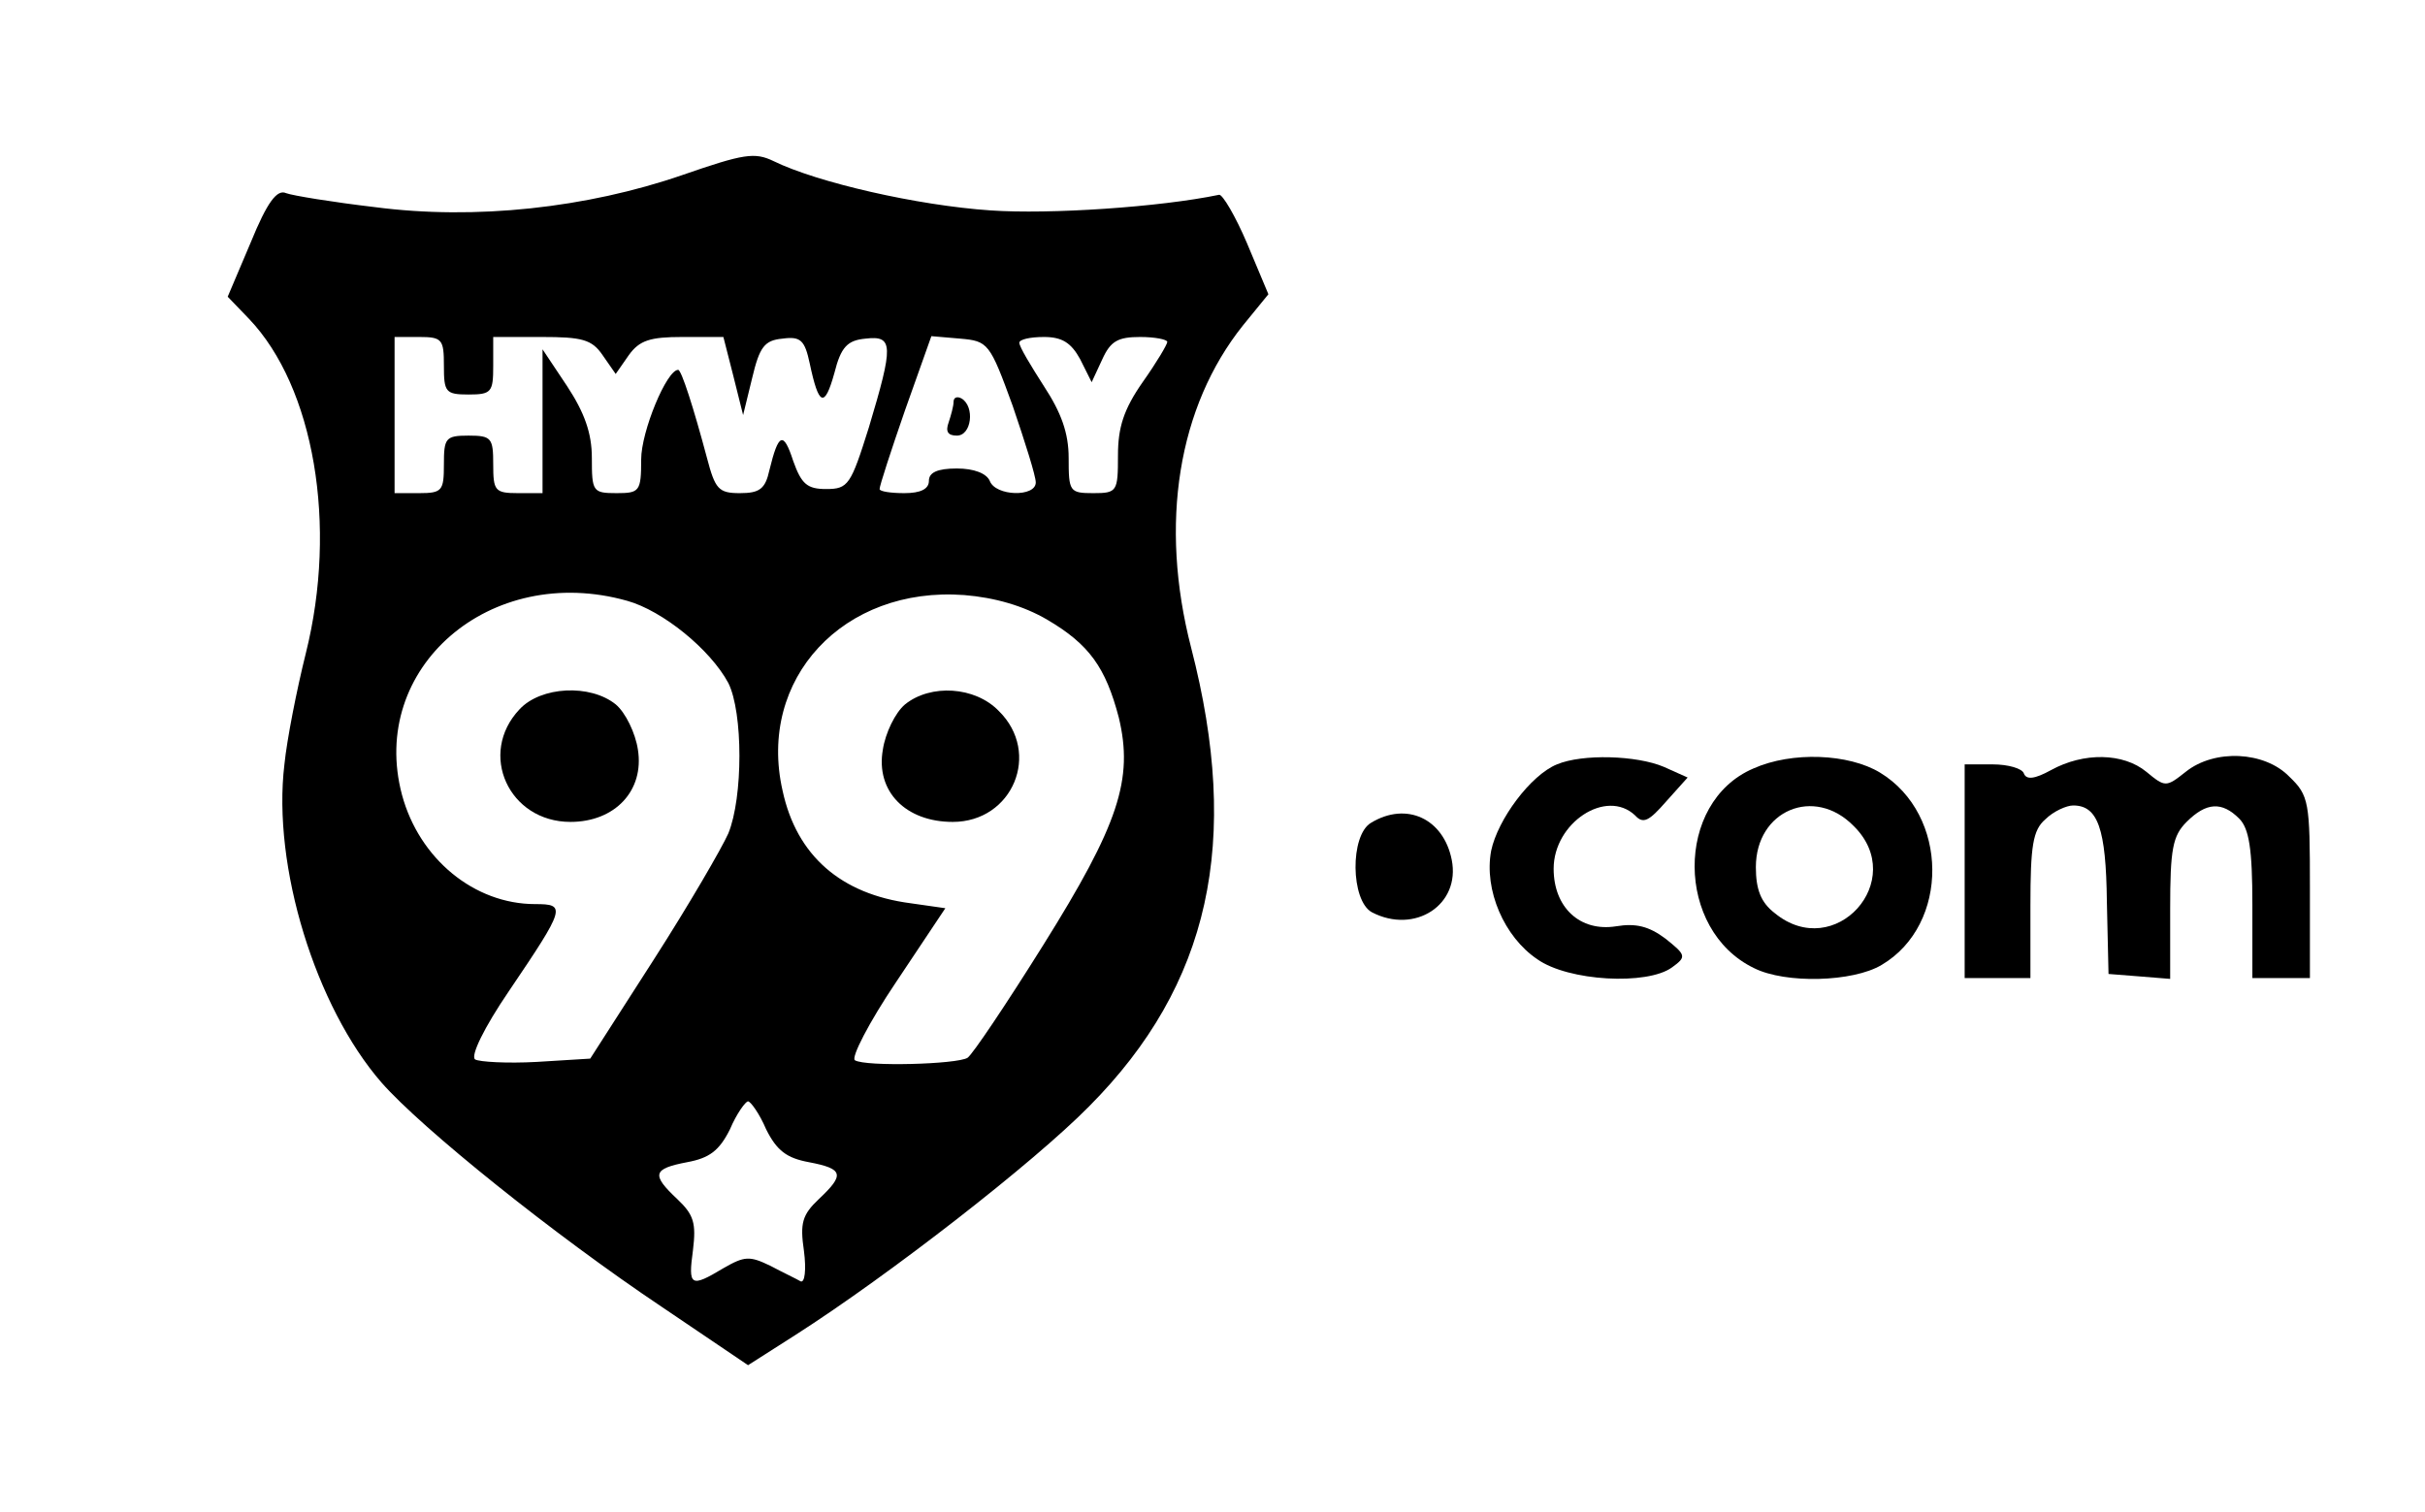
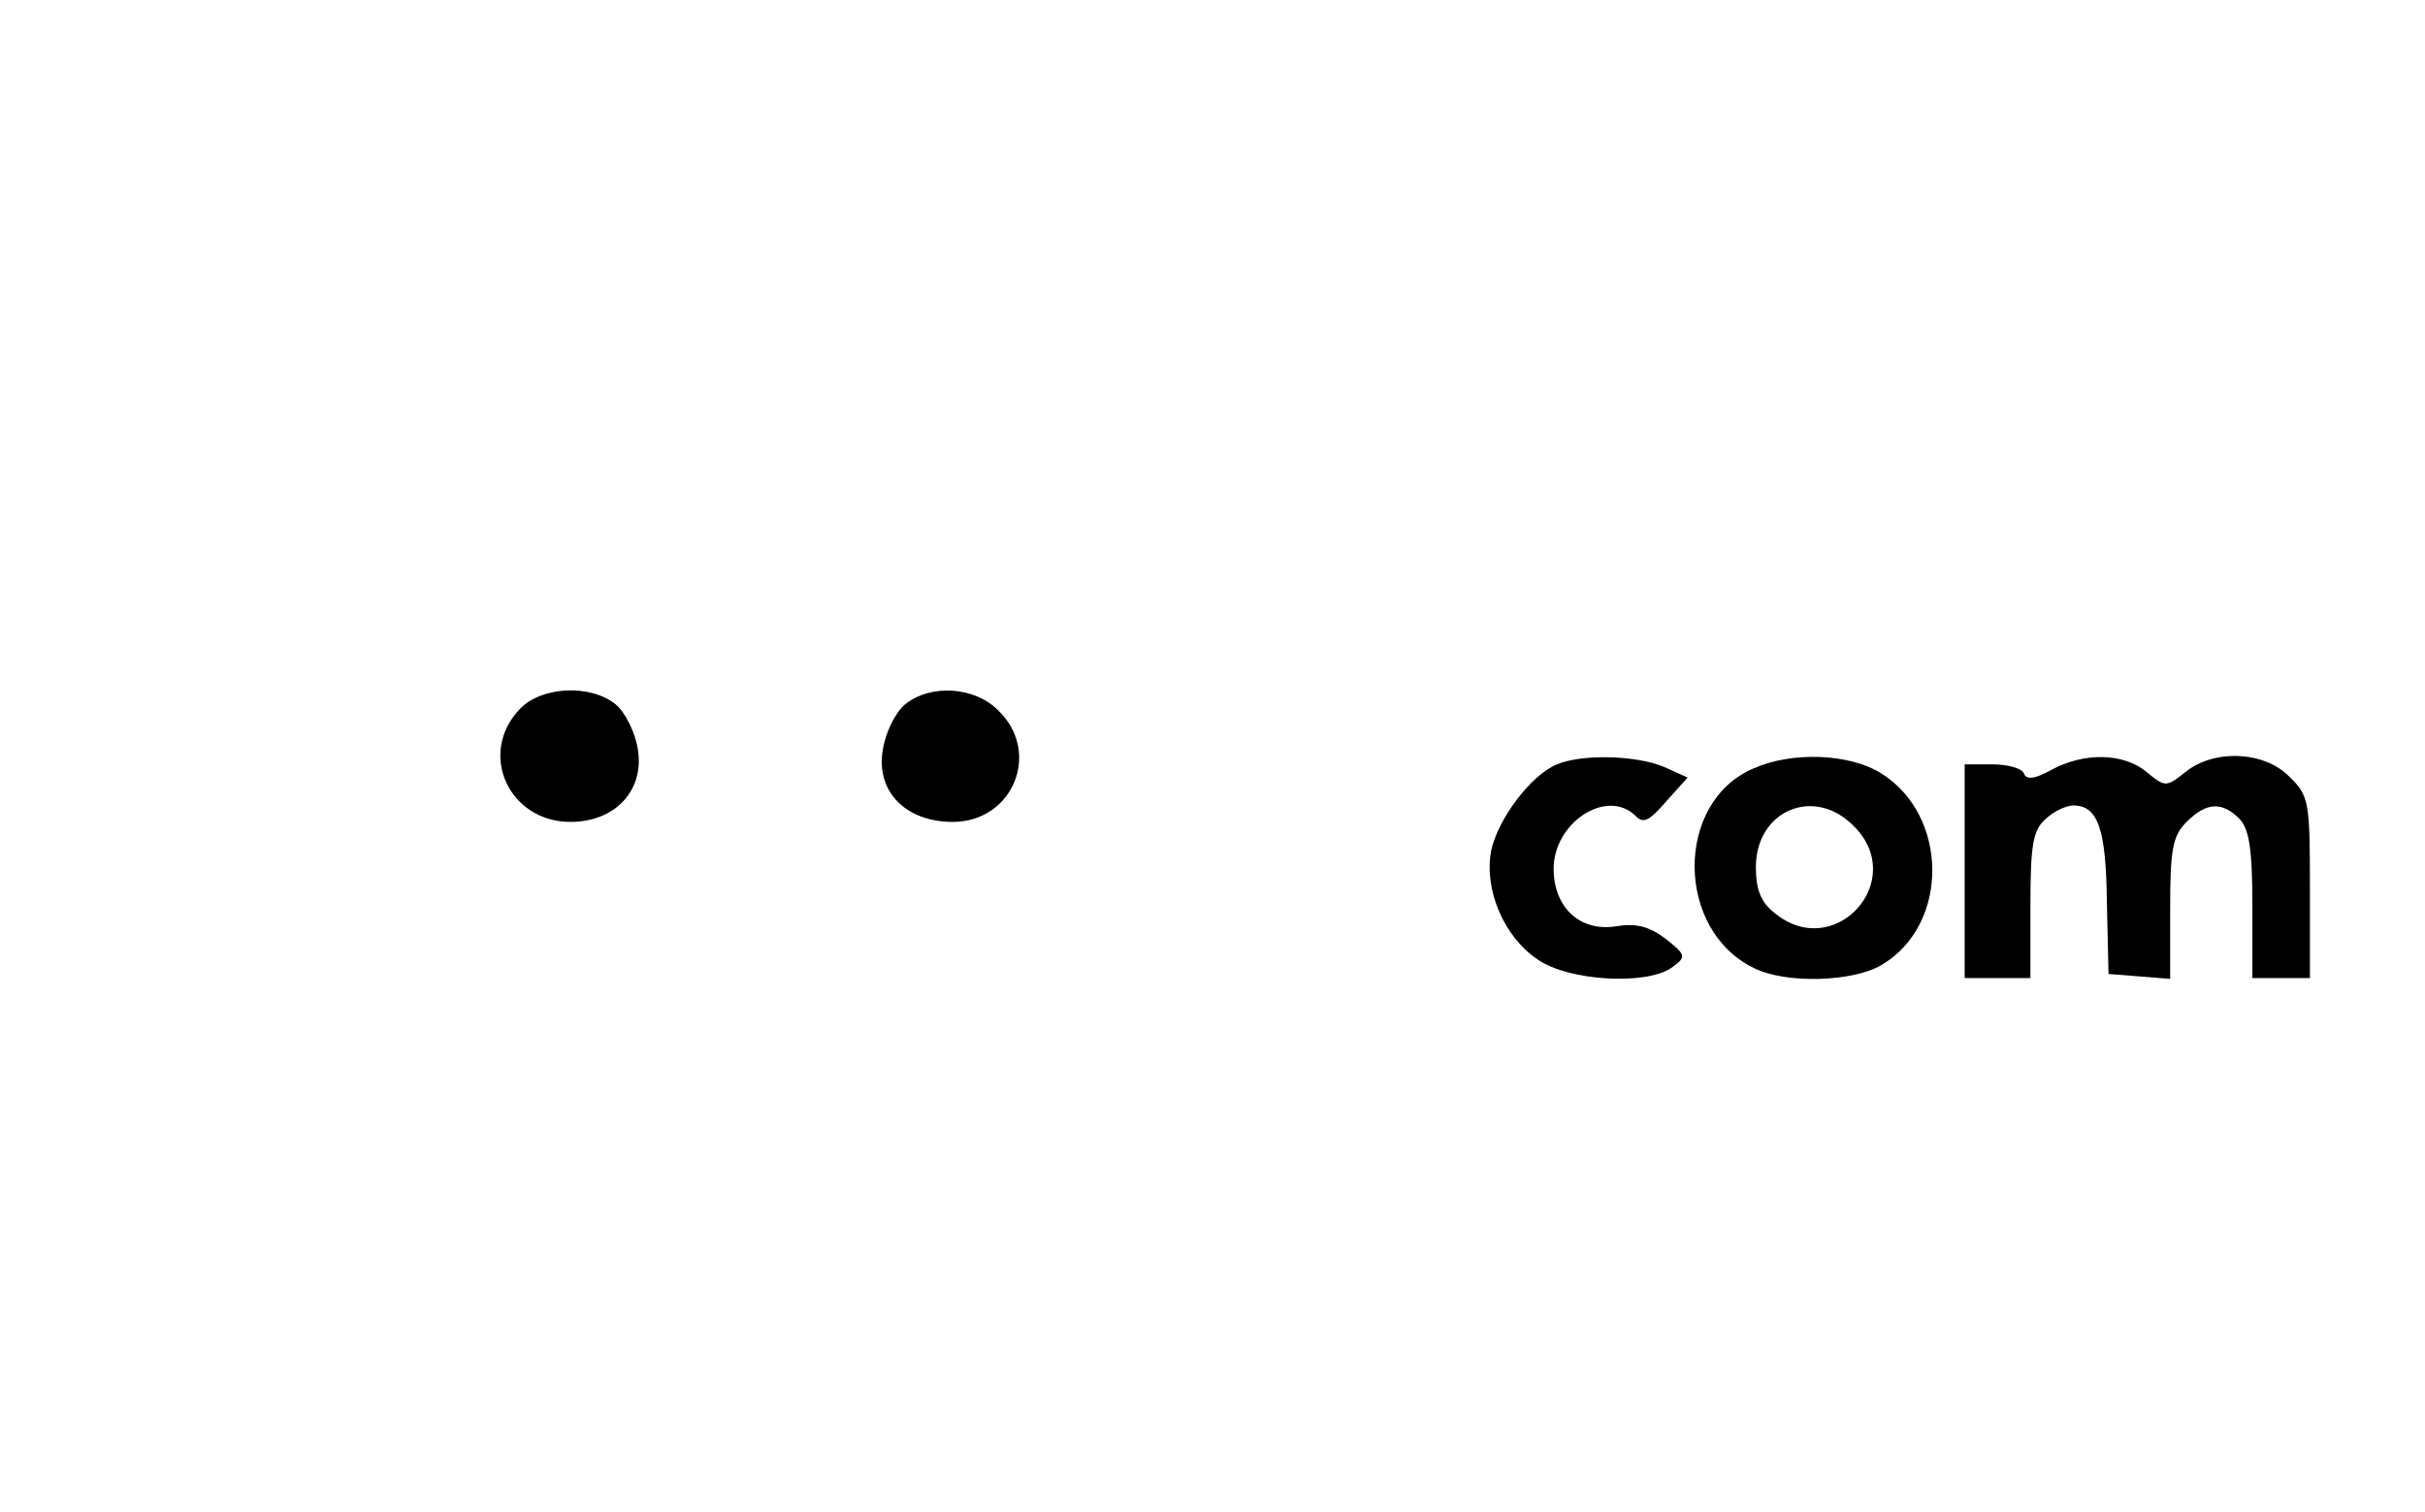
<svg xmlns="http://www.w3.org/2000/svg" version="1.0" width="295pt" height="184pt" viewBox="0 0 295 184" preserveAspectRatio="xMidYMid meet">
  <g transform="translate(0,184) scale(0.1,-0.1)" fill="#000000" stroke="none">
-     <path d="M830 1627 c-116 -40 -252 -55 -374 -39 -51 6 -100 14 -108 17 -11 5 -23 -11 -43 -60 l-28 -66 26 -27 c79 -83 108 -251 69 -407 -11 -44 -23 -105 -26 -135 -15 -124 38 -295 118 -387 49 -56 211 -186 341 -273 l105 -71 58 37 c114 73 289 209 357 278 147 148 185 322 124 558 -39 151 -16 293 63 392 l31 38 -26 62 c-14 33 -30 60 -34 59 -72 -15 -206 -24 -278 -19 -89 6 -211 34 -264 60 -23 11 -36 9 -111 -17z m-290 -232 c0 -32 2 -35 30 -35 28 0 30 3 30 35 l0 35 59 0 c49 0 61 -3 74 -22 l16 -23 16 23 c13 18 26 22 65 22 l50 0 12 -47 12 -48 11 45 c9 38 15 46 37 48 22 3 27 -2 33 -30 11 -52 18 -55 30 -12 8 32 16 40 38 42 34 4 34 -8 4 -108 -22 -70 -25 -75 -52 -75 -23 0 -30 6 -40 34 -12 37 -18 34 -29 -11 -5 -23 -12 -28 -36 -28 -26 0 -30 5 -40 43 -16 60 -31 107 -35 107 -14 0 -45 -75 -45 -109 0 -39 -2 -41 -30 -41 -29 0 -30 2 -30 43 0 30 -9 55 -30 87 l-30 45 0 -87 0 -88 -30 0 c-28 0 -30 3 -30 35 0 32 -2 35 -30 35 -28 0 -30 -3 -30 -35 0 -32 -2 -35 -30 -35 l-30 0 0 95 0 95 30 0 c28 0 30 -3 30 -35z m692 -49 c15 -44 28 -85 28 -93 0 -18 -49 -17 -56 2 -4 9 -19 15 -40 15 -24 0 -34 -5 -34 -15 0 -10 -10 -15 -30 -15 -16 0 -30 2 -30 5 0 4 14 47 31 96 l32 90 35 -3 c34 -3 36 -5 64 -82z m82 57 l14 -28 13 28 c10 22 19 27 46 27 18 0 33 -3 33 -6 0 -3 -13 -25 -30 -49 -23 -33 -30 -55 -30 -89 0 -44 -1 -46 -30 -46 -29 0 -30 2 -30 43 0 30 -9 55 -30 87 -16 25 -30 48 -30 53 0 4 13 7 30 7 22 0 33 -7 44 -27z m-551 -294 c43 -12 101 -59 123 -100 18 -36 18 -139 0 -183 -8 -18 -48 -87 -91 -154 l-77 -120 -65 -4 c-36 -2 -70 0 -75 3 -6 4 11 39 41 83 69 102 70 106 32 106 -74 0 -141 55 -162 133 -41 154 107 283 274 236z m511 -23 c51 -30 71 -58 87 -119 18 -75 0 -130 -92 -277 -45 -72 -86 -133 -92 -137 -13 -8 -124 -11 -137 -3 -5 3 17 46 50 95 l60 90 -42 6 c-85 11 -139 58 -156 137 -31 136 74 249 221 238 37 -3 72 -13 101 -30z m-342 -620 c13 -26 25 -35 52 -40 42 -8 44 -15 12 -45 -20 -19 -23 -29 -18 -63 3 -23 1 -39 -4 -37 -5 3 -22 11 -37 19 -25 12 -31 12 -57 -3 -40 -24 -43 -22 -37 22 4 33 1 43 -19 62 -32 30 -30 37 12 45 27 5 39 14 52 40 8 19 19 34 22 34 3 0 14 -15 22 -34z" />
-     <path d="M1160 1351 c0 -5 -3 -16 -6 -25 -4 -11 -1 -16 10 -16 18 0 22 35 6 45 -5 3 -10 2 -10 -4z" />
+     <path d="M1160 1351 z" />
    <path d="M632 977 c-51 -54 -13 -137 62 -137 54 0 90 38 82 88 -3 20 -15 45 -27 55 -31 25 -91 22 -117 -6z" />
    <path d="M1101 983 c-12 -10 -24 -35 -27 -55 -9 -51 28 -88 85 -88 73 0 108 84 56 135 -29 30 -83 33 -114 8z" />
    <path d="M1894 910 c-32 -13 -72 -67 -80 -105 -9 -48 16 -105 56 -132 38 -27 134 -32 164 -10 18 13 17 15 -8 35 -20 15 -36 19 -60 15 -44 -7 -76 23 -76 70 0 56 64 98 99 65 10 -11 17 -7 38 17 l26 29 -29 13 c-33 14 -99 16 -130 3z" />
    <path d="M2133 905 c-96 -41 -95 -197 1 -243 38 -19 120 -17 155 4 83 49 82 183 -2 234 -38 23 -107 26 -154 5z m122 -70 c67 -66 -23 -166 -96 -106 -17 13 -23 29 -23 56 0 69 71 99 119 50z" />
    <path d="M2495 903 c-20 -11 -30 -12 -33 -4 -2 6 -19 11 -38 11 l-34 0 0 -130 0 -130 40 0 40 0 0 88 c0 73 3 92 18 105 10 10 26 17 34 17 30 0 40 -28 41 -117 l2 -88 38 -3 37 -3 0 85 c0 73 3 89 20 106 24 24 43 25 64 4 12 -12 16 -37 16 -105 l0 -89 35 0 35 0 0 110 c0 104 -1 112 -25 135 -30 31 -91 34 -126 6 -24 -19 -25 -19 -48 0 -28 23 -76 24 -116 2z" />
-     <path d="M1668 839 c-26 -15 -25 -95 1 -109 52 -27 108 9 97 64 -10 50 -55 71 -98 45z" />
  </g>
</svg>